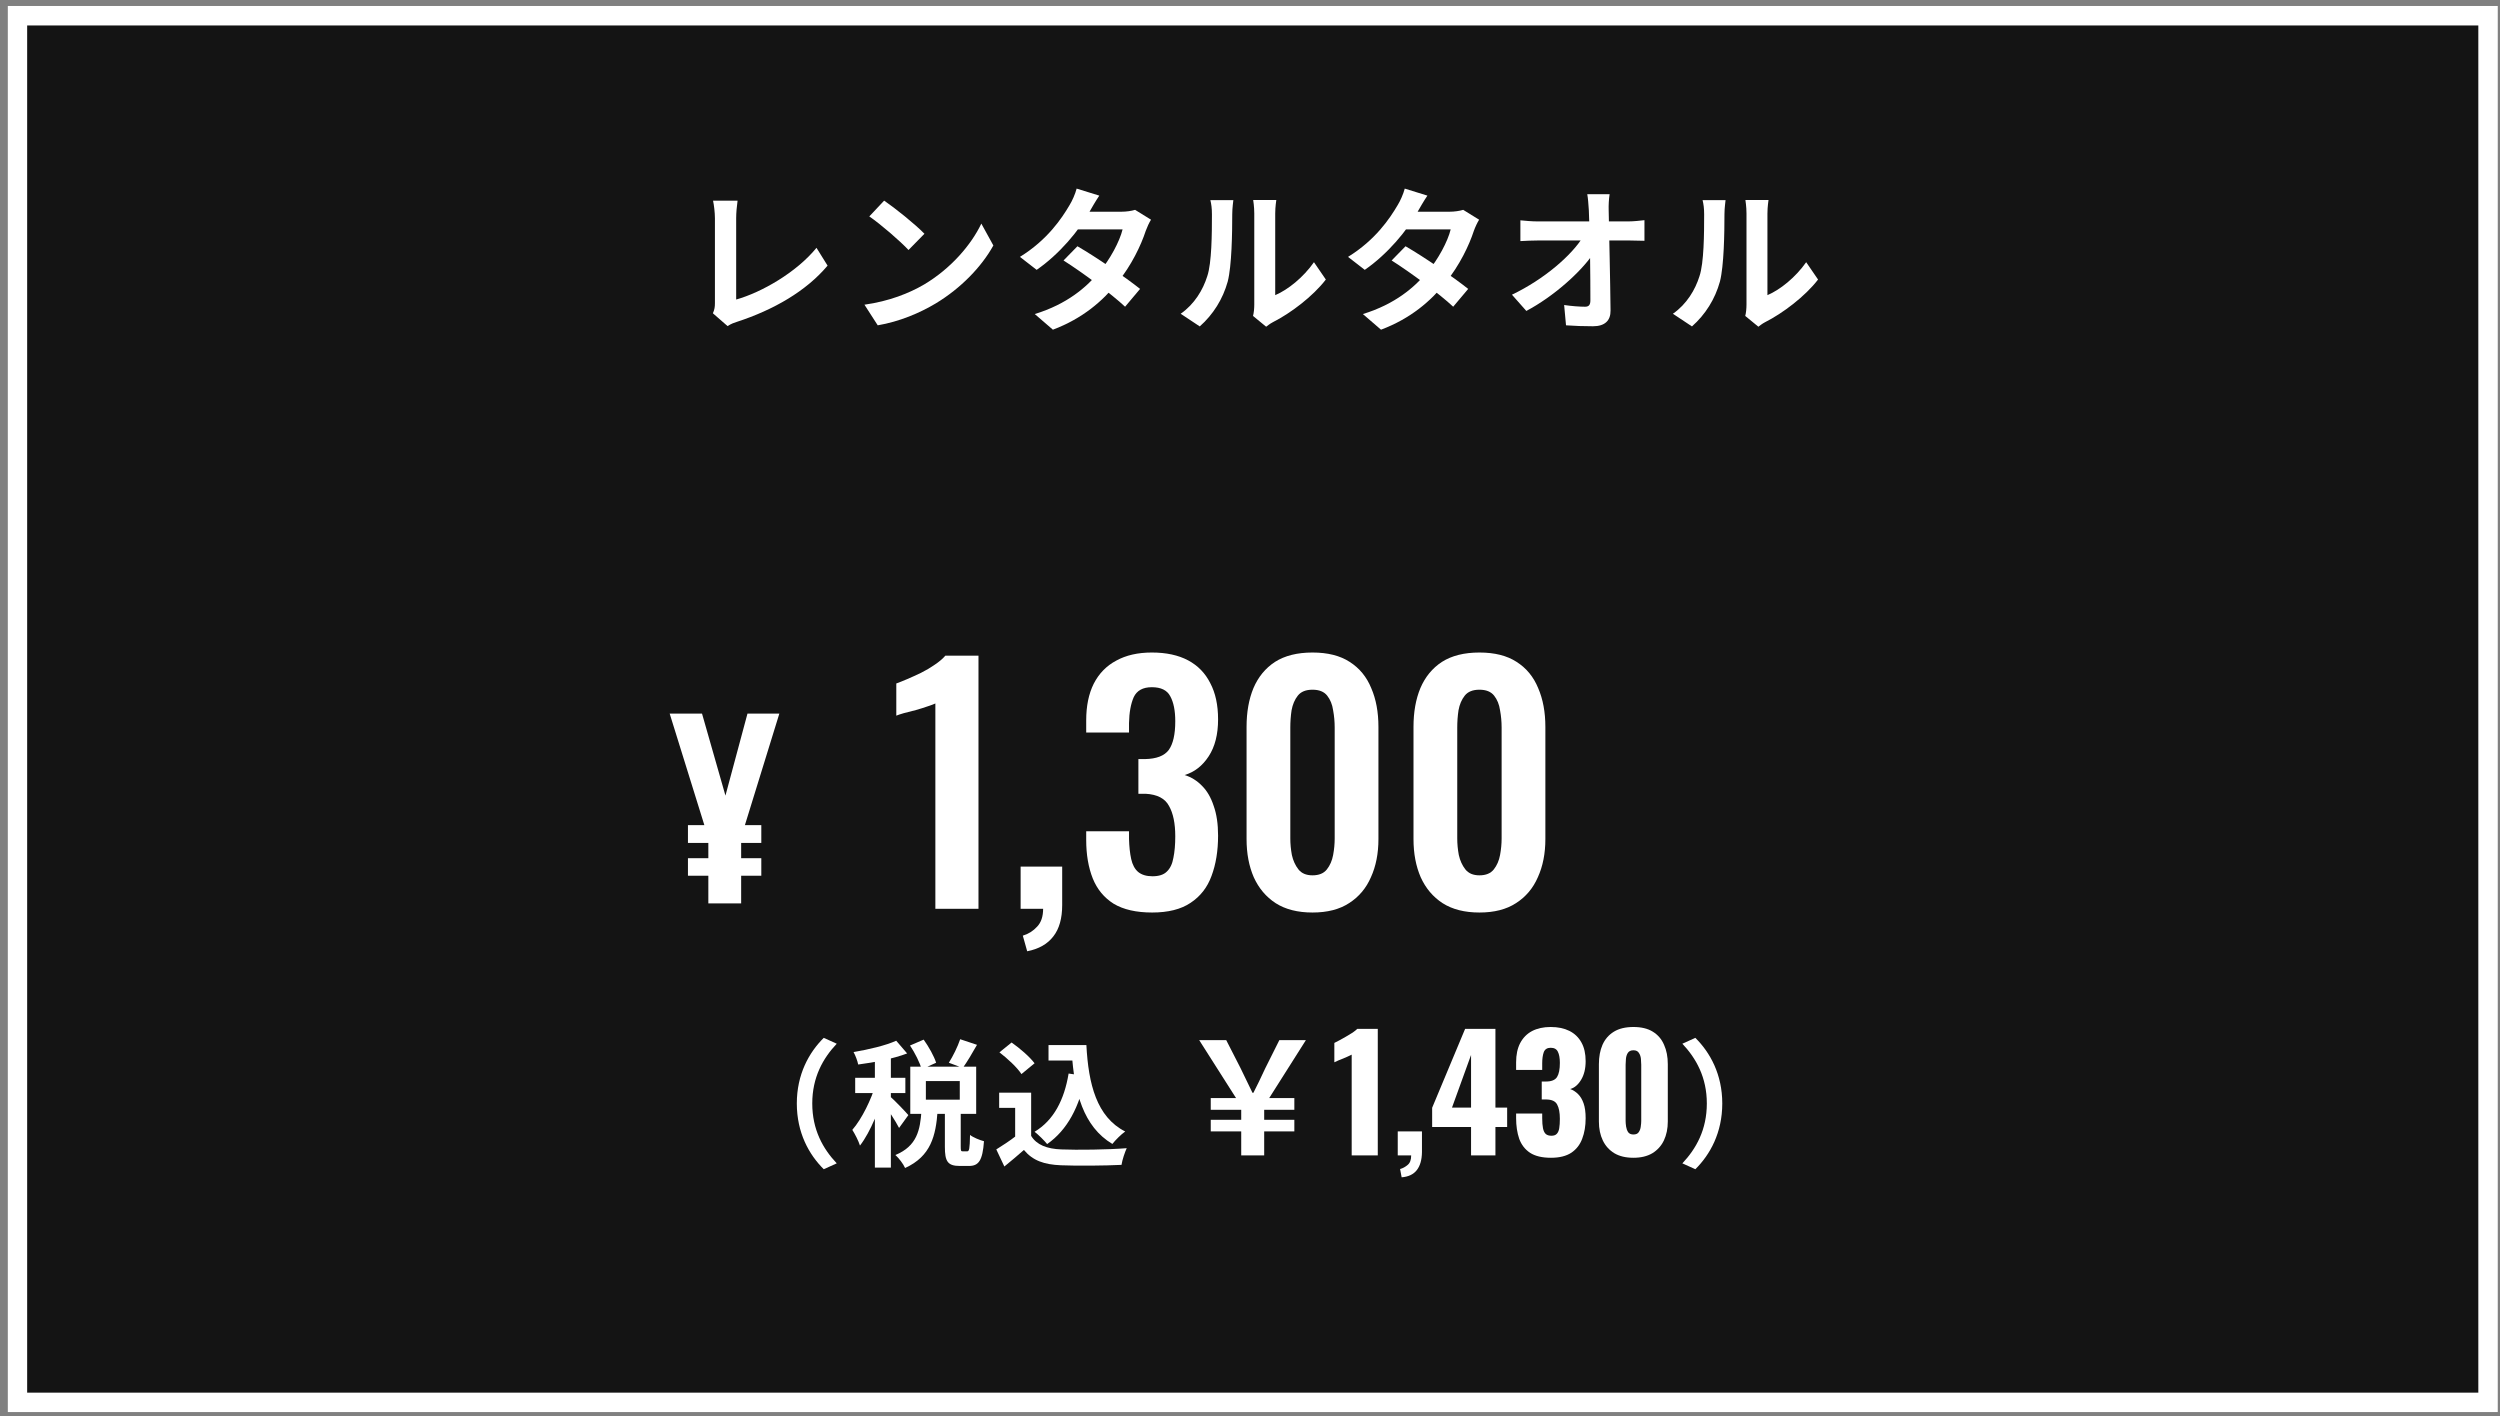
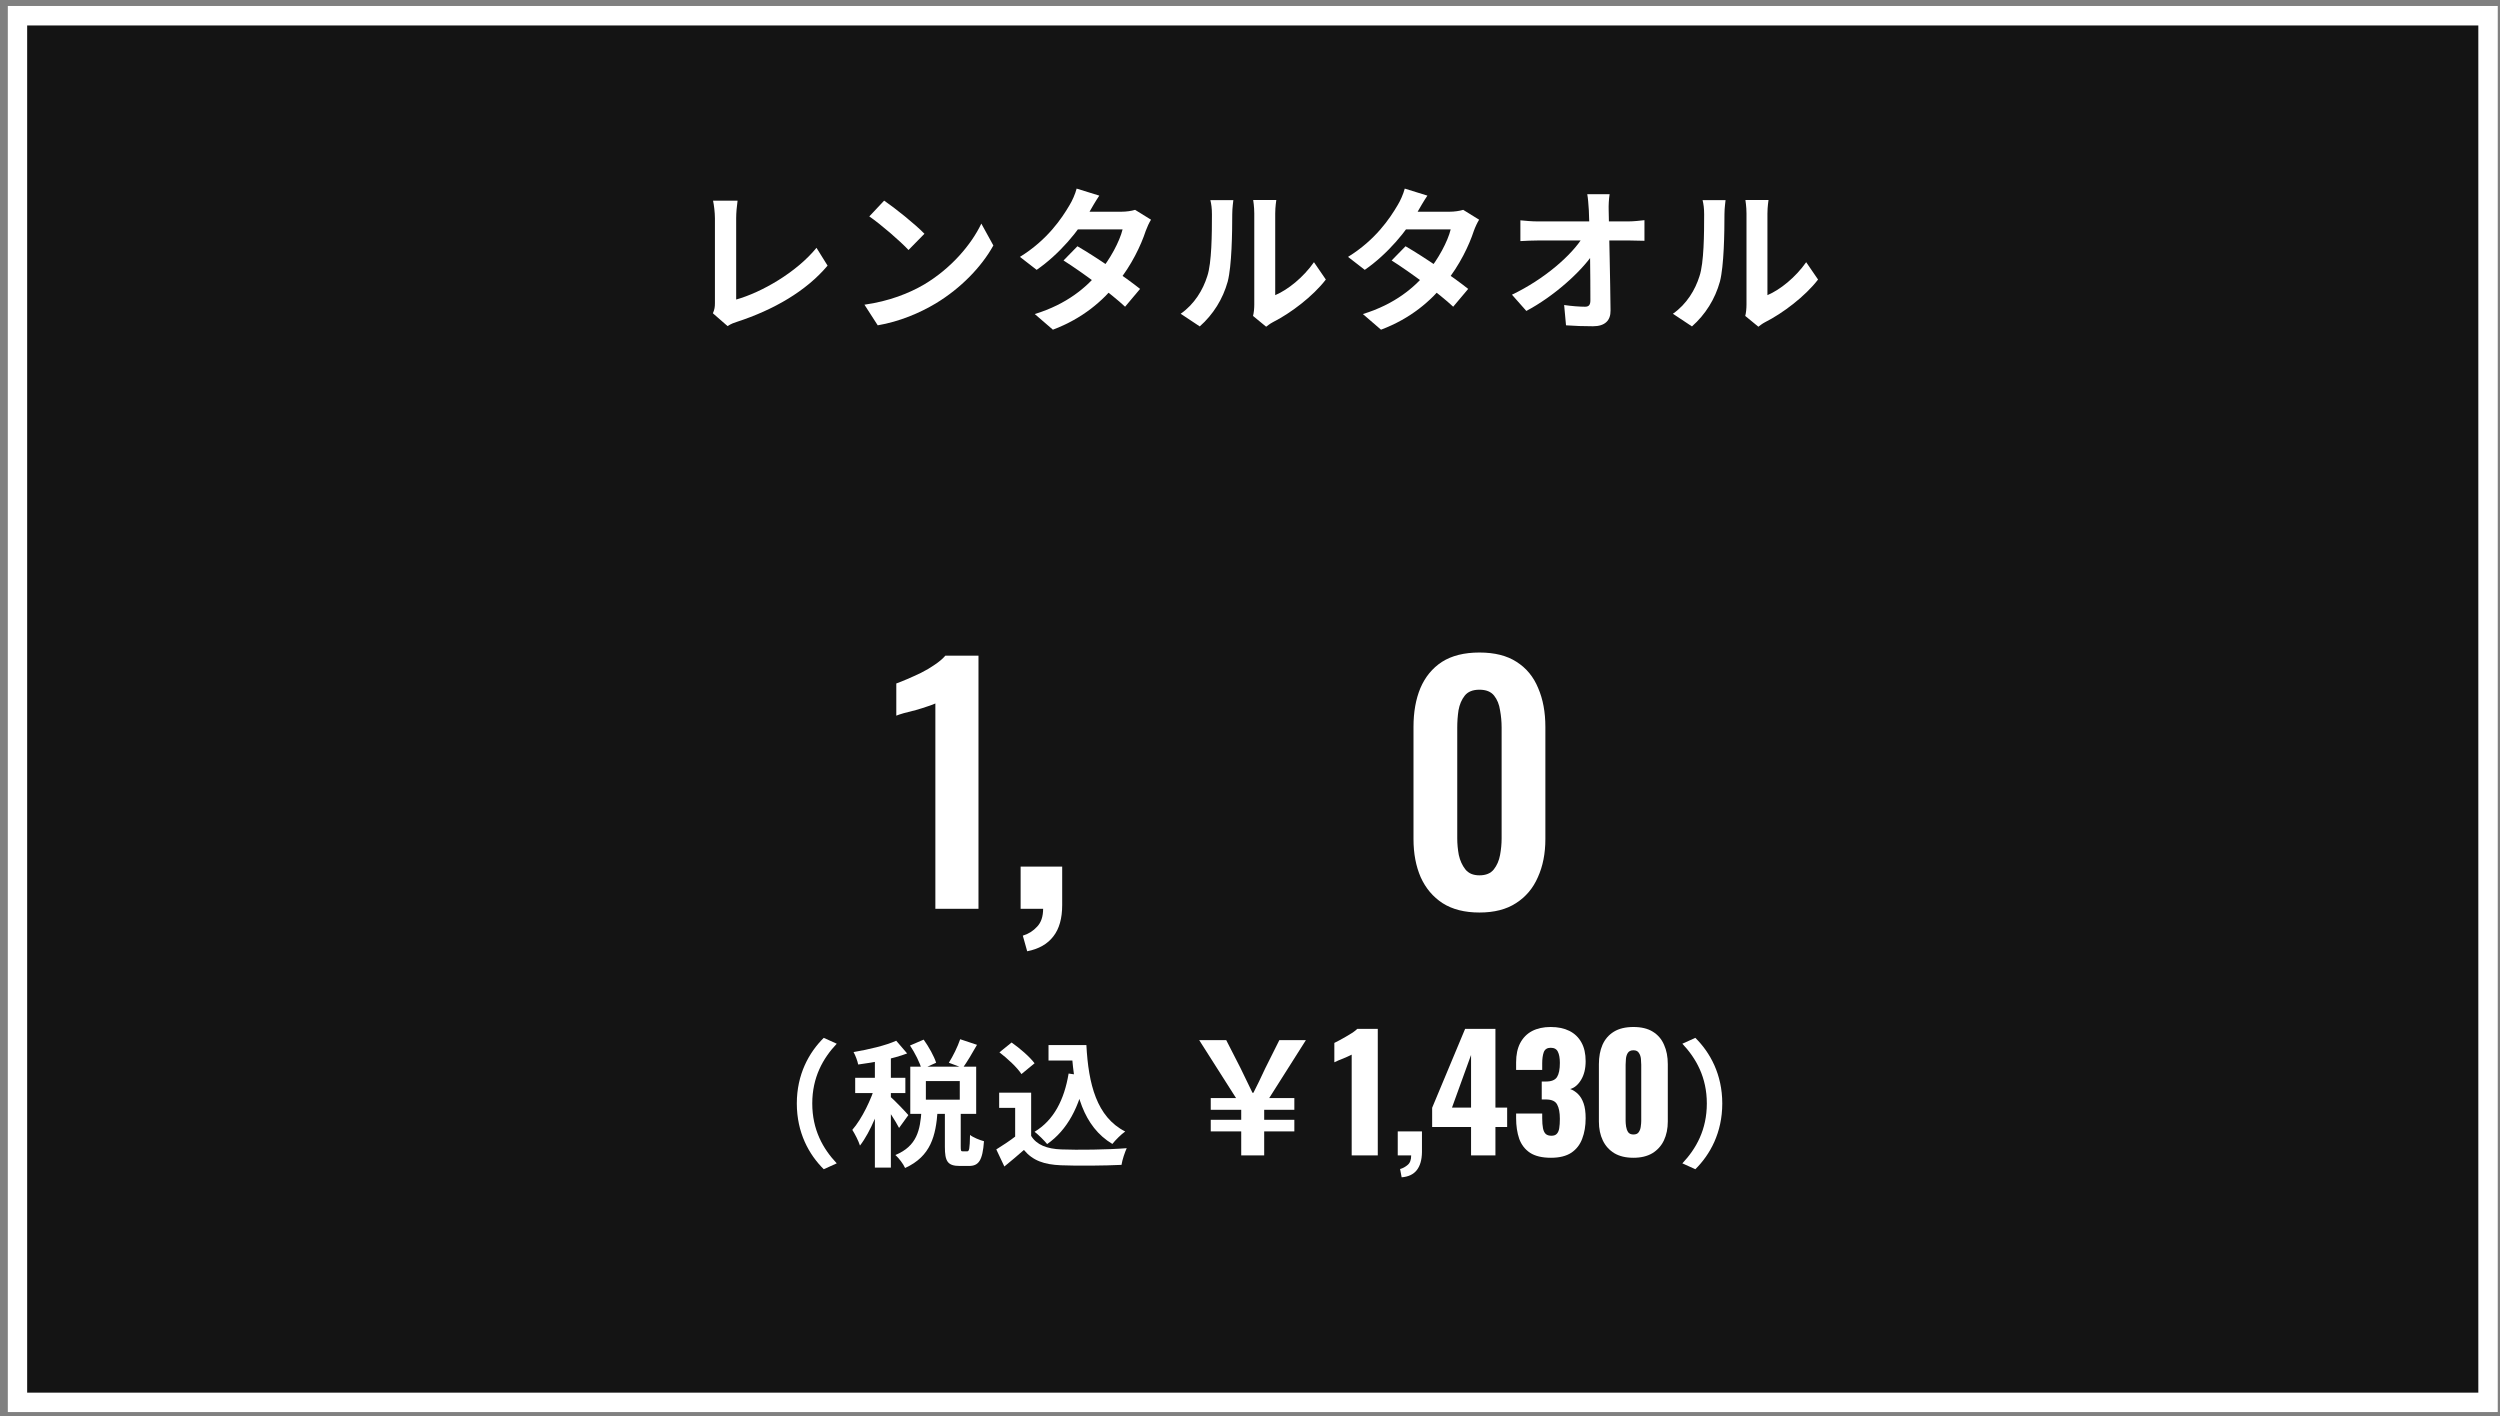
<svg xmlns="http://www.w3.org/2000/svg" width="256" height="145" viewBox="0 0 256 145" fill="none">
  <rect x="0" y="0" width="256" height="145" fill="#808080" stroke="none" />
  <path d="M0.781 0.607H255.781V144.607H0.781V0.607Z" fill="#141414" />
  <path fill-rule="evenodd" clip-rule="evenodd" d="M253.781 2.607H2.781V142.607H253.781V2.607ZM0.781 0.607V144.607H255.781V0.607H0.781Z" fill="white" />
  <path d="M178.713 32.352C178.793 32.048 178.841 31.616 178.841 31.184C178.841 30.337 178.841 23.152 178.841 21.857C178.841 21.137 178.729 20.512 178.729 20.48H181.097C181.097 20.512 180.985 21.152 180.985 21.872C180.985 23.152 180.985 29.248 180.985 30.224C182.297 29.665 183.865 28.401 184.953 26.849L186.169 28.625C184.841 30.352 182.553 32.081 180.745 32.992C180.409 33.169 180.217 33.344 180.057 33.456L178.713 32.352ZM171.305 32.129C172.729 31.137 173.593 29.665 174.025 28.288C174.489 26.928 174.505 23.889 174.505 21.968C174.505 21.312 174.441 20.896 174.345 20.497H176.697C176.697 20.561 176.585 21.28 176.585 21.936C176.585 23.84 176.537 27.216 176.121 28.832C175.625 30.625 174.633 32.209 173.257 33.425L171.305 32.129Z" fill="white" />
  <path d="M164.824 19.889C164.744 20.401 164.712 21.009 164.728 21.521C164.776 24.161 164.888 28.561 164.92 31.793C164.936 32.817 164.344 33.409 163.128 33.409C162.152 33.409 161.272 33.377 160.36 33.313L160.168 31.233C160.904 31.345 161.768 31.409 162.312 31.409C162.712 31.409 162.856 31.201 162.856 30.753C162.856 28.545 162.824 24.161 162.696 21.521C162.648 20.833 162.616 20.321 162.536 19.889H164.824ZM155.688 22.561C156.136 22.609 156.904 22.673 157.448 22.673C158.568 22.673 165.96 22.673 166.744 22.673C167.256 22.673 168.008 22.593 168.392 22.545V24.657C167.896 24.641 167.272 24.625 166.84 24.625C166.216 24.625 158.392 24.625 157.512 24.625C156.92 24.625 156.248 24.657 155.688 24.689V22.561ZM154.824 30.177C158.168 28.577 160.968 26.113 162.12 24.225H163.16L163.176 25.937C161.88 27.873 159.048 30.385 156.296 31.841L154.824 30.177Z" fill="white" />
  <path d="M143.927 25.216C145.895 26.352 148.855 28.401 150.343 29.584L148.807 31.409C147.415 30.096 144.375 27.857 142.503 26.672L143.927 25.216ZM151.463 22.497C151.271 22.8 151.063 23.248 150.919 23.648C150.439 25.12 149.463 27.169 148.023 28.945C146.519 30.817 144.471 32.608 141.415 33.761L139.559 32.16C142.903 31.12 144.807 29.441 146.183 27.84C147.255 26.576 148.247 24.736 148.551 23.488H143.143L143.879 21.68H148.439C148.935 21.68 149.463 21.601 149.831 21.488L151.463 22.497ZM146.167 20.032C145.783 20.593 145.367 21.328 145.175 21.665C144.103 23.601 142.055 26.049 139.751 27.633L138.039 26.305C140.839 24.576 142.311 22.384 143.127 20.992C143.367 20.608 143.703 19.872 143.847 19.312L146.167 20.032Z" fill="white" />
  <path d="M128.31 32.352C128.39 32.048 128.438 31.616 128.438 31.184C128.438 30.337 128.438 23.152 128.438 21.857C128.438 21.137 128.326 20.512 128.326 20.48H130.694C130.694 20.512 130.582 21.152 130.582 21.872C130.582 23.152 130.582 29.248 130.582 30.224C131.894 29.665 133.462 28.401 134.55 26.849L135.766 28.625C134.438 30.352 132.15 32.081 130.342 32.992C130.006 33.169 129.814 33.344 129.654 33.456L128.31 32.352ZM120.902 32.129C122.326 31.137 123.19 29.665 123.622 28.288C124.086 26.928 124.102 23.889 124.102 21.968C124.102 21.312 124.038 20.896 123.942 20.497H126.294C126.294 20.561 126.182 21.28 126.182 21.936C126.182 23.84 126.134 27.216 125.718 28.832C125.222 30.625 124.23 32.209 122.854 33.425L120.902 32.129Z" fill="white" />
  <path d="M110.329 25.216C112.297 26.352 115.257 28.401 116.745 29.584L115.209 31.409C113.817 30.096 110.777 27.857 108.905 26.672L110.329 25.216ZM117.865 22.497C117.673 22.8 117.465 23.248 117.321 23.648C116.841 25.12 115.865 27.169 114.425 28.945C112.921 30.817 110.873 32.608 107.817 33.761L105.961 32.16C109.305 31.12 111.209 29.441 112.585 27.84C113.657 26.576 114.649 24.736 114.953 23.488H109.545L110.281 21.68H114.841C115.337 21.68 115.865 21.601 116.233 21.488L117.865 22.497ZM112.569 20.032C112.185 20.593 111.769 21.328 111.577 21.665C110.505 23.601 108.457 26.049 106.153 27.633L104.441 26.305C107.241 24.576 108.713 22.384 109.529 20.992C109.769 20.608 110.105 19.872 110.249 19.312L112.569 20.032Z" fill="white" />
  <path d="M90.535 20.545C91.639 21.297 93.719 22.961 94.663 23.937L93.031 25.601C92.2 24.705 90.183 22.961 89.016 22.161L90.535 20.545ZM88.519 31.201C91.031 30.849 93.096 30.033 94.647 29.121C97.383 27.489 99.463 25.057 100.488 22.897L101.72 25.137C100.52 27.313 98.391 29.521 95.816 31.073C94.183 32.049 92.12 32.929 89.879 33.313L88.519 31.201Z" fill="white" />
  <path d="M73 32.081C73.176 31.681 73.208 31.409 73.208 31.041C73.208 29.825 73.208 24.145 73.208 22.353C73.208 21.761 73.112 20.993 73.016 20.545H75.528C75.448 21.153 75.384 21.745 75.384 22.353C75.384 24.129 75.384 29.457 75.384 30.673C77.992 29.937 81.56 27.889 83.608 25.377L84.744 27.201C82.552 29.809 79.224 31.729 75.448 32.961C75.24 33.025 74.888 33.137 74.504 33.393L73 32.081Z" fill="white" />
-   <path d="M72.534 92.51V89.678H70.446V87.878H72.534V86.318H70.446V84.494H72.126L68.574 73.07H71.886L74.286 81.47L76.542 73.07H79.806L76.278 84.494H77.958V86.318H75.894V87.878H77.958V89.678H75.894V92.51H72.534Z" fill="white" />
  <path d="M151.494 93.442C149.98 93.442 148.721 93.122 147.718 92.482C146.737 91.842 145.99 90.957 145.478 89.826C144.988 88.696 144.742 87.394 144.742 85.922V74.434C144.742 72.92 144.977 71.597 145.446 70.466C145.937 69.314 146.673 68.418 147.654 67.778C148.657 67.138 149.937 66.818 151.494 66.818C153.052 66.818 154.321 67.138 155.302 67.778C156.305 68.418 157.041 69.314 157.51 70.466C158.001 71.597 158.246 72.92 158.246 74.434V85.922C158.246 87.394 157.99 88.696 157.478 89.826C156.988 90.957 156.241 91.842 155.238 92.482C154.257 93.122 153.009 93.442 151.494 93.442ZM151.494 89.634C152.156 89.634 152.646 89.432 152.966 89.026C153.286 88.621 153.5 88.13 153.606 87.554C153.713 86.978 153.766 86.413 153.766 85.858V74.498C153.766 73.901 153.713 73.314 153.606 72.738C153.521 72.141 153.318 71.64 152.998 71.234C152.678 70.829 152.177 70.626 151.494 70.626C150.812 70.626 150.31 70.829 149.99 71.234C149.67 71.64 149.457 72.141 149.35 72.738C149.265 73.314 149.222 73.901 149.222 74.498V85.858C149.222 86.413 149.276 86.978 149.382 87.554C149.51 88.13 149.734 88.621 150.054 89.026C150.374 89.432 150.854 89.634 151.494 89.634Z" fill="white" />
-   <path d="M134.4 93.442C132.886 93.442 131.627 93.122 130.624 92.482C129.643 91.842 128.896 90.957 128.384 89.826C127.894 88.696 127.648 87.394 127.648 85.922V74.434C127.648 72.92 127.883 71.597 128.352 70.466C128.843 69.314 129.579 68.418 130.56 67.778C131.563 67.138 132.843 66.818 134.4 66.818C135.958 66.818 137.227 67.138 138.208 67.778C139.211 68.418 139.947 69.314 140.416 70.466C140.907 71.597 141.152 72.92 141.152 74.434V85.922C141.152 87.394 140.896 88.696 140.384 89.826C139.894 90.957 139.147 91.842 138.144 92.482C137.163 93.122 135.915 93.442 134.4 93.442ZM134.4 89.634C135.062 89.634 135.552 89.432 135.872 89.026C136.192 88.621 136.406 88.13 136.512 87.554C136.619 86.978 136.672 86.413 136.672 85.858V74.498C136.672 73.901 136.619 73.314 136.512 72.738C136.427 72.141 136.224 71.64 135.904 71.234C135.584 70.829 135.083 70.626 134.4 70.626C133.718 70.626 133.216 70.829 132.896 71.234C132.576 71.64 132.363 72.141 132.256 72.738C132.171 73.314 132.128 73.901 132.128 74.498V85.858C132.128 86.413 132.182 86.978 132.288 87.554C132.416 88.13 132.64 88.621 132.96 89.026C133.28 89.432 133.76 89.634 134.4 89.634Z" fill="white" />
-   <path d="M117.979 93.442C116.357 93.442 115.045 93.144 114.043 92.546C113.061 91.928 112.347 91.064 111.899 89.954C111.451 88.824 111.227 87.512 111.227 86.018V85.122H115.611C115.611 85.186 115.611 85.293 115.611 85.442C115.611 85.592 115.611 85.741 115.611 85.89C115.632 86.701 115.707 87.394 115.835 87.97C115.963 88.546 116.197 88.984 116.539 89.282C116.901 89.581 117.392 89.73 118.011 89.73C118.672 89.73 119.163 89.57 119.483 89.25C119.824 88.93 120.048 88.461 120.155 87.842C120.283 87.224 120.347 86.488 120.347 85.634C120.347 84.312 120.133 83.277 119.707 82.53C119.301 81.762 118.501 81.346 117.307 81.282C117.264 81.282 117.157 81.282 116.987 81.282C116.837 81.282 116.699 81.282 116.571 81.282V77.73C116.677 77.73 116.784 77.73 116.891 77.73C117.019 77.73 117.136 77.73 117.243 77.73C118.416 77.709 119.227 77.4 119.675 76.802C120.123 76.184 120.347 75.202 120.347 73.858C120.347 72.77 120.176 71.917 119.835 71.298C119.515 70.68 118.885 70.37 117.947 70.37C117.029 70.37 116.411 70.712 116.091 71.394C115.792 72.077 115.632 72.962 115.611 74.05C115.611 74.2 115.611 74.36 115.611 74.53C115.611 74.68 115.611 74.84 115.611 75.01H111.227V73.762C111.227 72.29 111.483 71.042 111.995 70.018C112.528 68.973 113.296 68.184 114.299 67.65C115.301 67.096 116.517 66.818 117.947 66.818C119.419 66.818 120.656 67.085 121.659 67.618C122.661 68.152 123.419 68.93 123.931 69.954C124.464 70.957 124.731 72.194 124.731 73.666C124.731 75.202 124.411 76.461 123.771 77.442C123.131 78.424 122.309 79.064 121.307 79.362C121.989 79.576 122.587 79.949 123.099 80.482C123.611 80.994 124.005 81.677 124.283 82.53C124.581 83.362 124.731 84.376 124.731 85.57C124.731 87.128 124.507 88.504 124.059 89.698C123.632 90.872 122.917 91.789 121.915 92.45C120.933 93.112 119.621 93.442 117.979 93.442Z" fill="white" />
  <path d="M105.184 97.41L104.736 95.81C105.312 95.64 105.802 95.33 106.208 94.882C106.613 94.456 106.816 93.848 106.816 93.058H104.512V88.738H108.768V92.674C108.768 94.04 108.469 95.106 107.872 95.874C107.274 96.664 106.378 97.176 105.184 97.41Z" fill="white" />
  <path d="M95.781 93.059V72.035C95.653 72.099 95.397 72.195 95.013 72.323C94.651 72.451 94.245 72.579 93.797 72.707C93.349 72.813 92.933 72.92 92.549 73.027C92.187 73.133 91.931 73.219 91.781 73.283V69.987C92.08 69.88 92.453 69.731 92.901 69.539C93.349 69.347 93.819 69.133 94.309 68.899C94.821 68.643 95.291 68.365 95.717 68.067C96.165 67.768 96.528 67.459 96.805 67.139H100.197V93.059H95.781Z" fill="white" />
  <path d="M176.361 112.995C176.361 115.991 175.115 118.231 173.603 119.729L172.273 119.127C173.687 117.629 174.779 115.683 174.779 112.995C174.779 110.321 173.687 108.375 172.273 106.877L173.603 106.275C175.115 107.773 176.361 110.013 176.361 112.995Z" fill="white" />
  <path d="M167.263 118.556C166.484 118.556 165.833 118.401 165.311 118.092C164.788 117.772 164.393 117.335 164.127 116.78C163.86 116.225 163.727 115.58 163.727 114.844V108.972C163.727 108.215 163.849 107.553 164.095 106.988C164.351 106.412 164.74 105.964 165.263 105.644C165.785 105.324 166.452 105.164 167.263 105.164C168.073 105.164 168.735 105.324 169.247 105.644C169.769 105.964 170.153 106.412 170.399 106.988C170.655 107.553 170.783 108.215 170.783 108.972V114.844C170.783 115.569 170.649 116.215 170.383 116.78C170.116 117.335 169.721 117.772 169.199 118.092C168.676 118.401 168.031 118.556 167.263 118.556ZM167.263 116.172C167.519 116.172 167.7 116.092 167.807 115.932C167.924 115.761 167.993 115.569 168.015 115.356C168.047 115.132 168.063 114.94 168.063 114.78V109.036C168.063 108.855 168.052 108.652 168.031 108.428C168.009 108.193 167.94 107.991 167.823 107.82C167.716 107.639 167.529 107.548 167.263 107.548C166.996 107.548 166.804 107.639 166.687 107.82C166.58 107.991 166.516 108.193 166.495 108.428C166.473 108.652 166.463 108.855 166.463 109.036V114.78C166.463 114.94 166.479 115.132 166.511 115.356C166.543 115.569 166.612 115.761 166.719 115.932C166.836 116.092 167.017 116.172 167.263 116.172Z" fill="white" />
  <path d="M158.818 118.556C157.911 118.556 157.197 118.385 156.674 118.044C156.162 117.703 155.794 117.228 155.57 116.62C155.357 116.001 155.25 115.292 155.25 114.492V114.028H157.922C157.922 114.039 157.922 114.097 157.922 114.204C157.922 114.311 157.922 114.407 157.922 114.492C157.922 114.919 157.949 115.265 158.002 115.532C158.055 115.799 158.151 115.996 158.29 116.124C158.429 116.241 158.621 116.3 158.866 116.3C159.111 116.3 159.293 116.236 159.41 116.108C159.538 115.98 159.623 115.788 159.666 115.532C159.709 115.276 159.73 114.956 159.73 114.572C159.73 113.932 159.639 113.447 159.458 113.116C159.287 112.775 158.925 112.599 158.37 112.588C158.359 112.588 158.301 112.588 158.194 112.588C158.087 112.588 157.981 112.588 157.874 112.588V110.748C157.949 110.748 158.023 110.748 158.098 110.748C158.173 110.748 158.242 110.748 158.306 110.748C158.871 110.748 159.25 110.593 159.442 110.284C159.634 109.975 159.73 109.495 159.73 108.844C159.73 108.343 159.661 107.959 159.522 107.692C159.394 107.425 159.149 107.292 158.786 107.292C158.434 107.292 158.199 107.441 158.082 107.74C157.975 108.039 157.922 108.423 157.922 108.892C157.922 108.999 157.922 109.111 157.922 109.228C157.922 109.335 157.922 109.447 157.922 109.564H155.25V108.78C155.25 108.001 155.389 107.345 155.666 106.812C155.954 106.268 156.359 105.857 156.882 105.58C157.415 105.303 158.05 105.164 158.786 105.164C159.533 105.164 160.173 105.297 160.706 105.564C161.239 105.831 161.65 106.225 161.938 106.748C162.226 107.26 162.37 107.9 162.37 108.668C162.37 109.425 162.215 110.06 161.906 110.572C161.597 111.084 161.223 111.399 160.786 111.516C161.085 111.623 161.351 111.793 161.586 112.028C161.831 112.263 162.023 112.583 162.162 112.988C162.301 113.383 162.37 113.889 162.37 114.508C162.37 115.297 162.253 115.996 162.018 116.604C161.794 117.212 161.421 117.692 160.898 118.044C160.375 118.385 159.682 118.556 158.818 118.556Z" fill="white" />
  <path d="M150.636 118.315V115.403H146.652V113.435L150.028 105.355H153.132V113.419H154.332V115.403H153.132V118.315H150.636ZM148.684 113.419H150.636V108.027L148.684 113.419Z" fill="white" />
  <path d="M143.529 120.556L143.369 119.708C143.646 119.633 143.902 119.494 144.137 119.292C144.382 119.1 144.505 118.774 144.505 118.316H143.129V115.852H145.609V117.98C145.598 118.769 145.422 119.382 145.081 119.82C144.74 120.257 144.222 120.502 143.529 120.556Z" fill="white" />
  <path d="M138.413 118.315V107.995C138.295 108.059 138.162 108.123 138.013 108.187C137.863 108.251 137.703 108.321 137.533 108.395C137.373 108.459 137.213 108.523 137.053 108.587C136.903 108.651 136.765 108.715 136.637 108.779V106.795C136.754 106.731 136.919 106.646 137.133 106.539C137.346 106.422 137.575 106.294 137.821 106.155C138.066 106.017 138.295 105.878 138.509 105.739C138.722 105.59 138.882 105.462 138.989 105.355H141.085V118.315H138.413Z" fill="white" />
  <path d="M127.101 118.316V115.852H123.981V114.668H127.101V113.644H123.981V112.444H126.573L122.797 106.508H125.565L127.037 109.388C127.629 110.604 127.821 111.02 128.253 111.9H128.349C128.797 111.02 129.021 110.556 129.565 109.388L131.005 106.508H133.725L129.965 112.444H132.541V113.644H129.453V114.668H132.541V115.852H129.453V118.316H127.101Z" fill="white" />
  <path d="M107.368 107.018H110.322V108.6H107.368V107.018ZM109.482 107.018H111.246C111.456 111.008 112.296 114.382 115.222 115.866C114.83 116.132 114.214 116.748 113.906 117.14C110.924 115.362 110 111.834 109.748 107.76H109.482V107.018ZM109.426 109.93L111.162 110.182C110.546 113.332 109.3 115.712 107.228 117.154C106.976 116.832 106.318 116.174 105.94 115.894C107.9 114.718 108.978 112.632 109.426 109.93ZM105.59 111.89V117.042H103.952V113.444H102.314V111.89H105.59ZM105.59 116.314C106.15 117.238 107.214 117.644 108.67 117.7C110.308 117.77 113.486 117.728 115.376 117.574C115.194 117.966 114.914 118.778 114.844 119.282C113.15 119.366 110.322 119.394 108.642 119.324C106.92 119.254 105.758 118.848 104.848 117.756C104.232 118.302 103.602 118.834 102.846 119.45L102.02 117.7C102.65 117.308 103.406 116.818 104.05 116.314H105.59ZM102.342 107.76L103.588 106.752C104.428 107.34 105.45 108.222 105.94 108.88L104.596 109.986C104.176 109.328 103.168 108.39 102.342 107.76Z" fill="white" />
  <path d="M93.185 107.06L94.585 106.458C95.103 107.186 95.649 108.152 95.859 108.824L94.375 109.496C94.207 108.838 93.689 107.816 93.185 107.06ZM98.323 106.416L100.045 106.99C99.555 107.858 99.023 108.754 98.589 109.356L97.161 108.824C97.581 108.166 98.071 107.172 98.323 106.416ZM94.361 113.738H96.013C95.831 116.3 95.327 118.4 92.681 119.604C92.499 119.184 92.037 118.582 91.687 118.274C93.913 117.35 94.221 115.712 94.361 113.738ZM96.755 113.542H98.379V117.42C98.379 117.84 98.407 117.896 98.575 117.896C98.659 117.896 98.953 117.896 99.037 117.896C99.247 117.896 99.303 117.672 99.331 116.216C99.639 116.468 100.325 116.748 100.759 116.86C100.619 118.848 100.213 119.394 99.219 119.394C98.981 119.394 98.519 119.394 98.281 119.394C97.021 119.394 96.755 118.904 96.755 117.434V113.542ZM94.809 110.7V112.604H98.281V110.7H94.809ZM93.213 109.23H99.961V114.06H93.213V109.23ZM89.587 107.732H91.225V119.562H89.587V107.732ZM87.571 110.364H92.709V111.932H87.571V110.364ZM89.685 110.994L90.665 111.428C90.133 113.43 89.139 115.922 88.061 117.308C87.907 116.818 87.543 116.118 87.277 115.698C88.257 114.578 89.237 112.548 89.685 110.994ZM91.771 106.57L92.891 107.872C91.463 108.418 89.517 108.796 87.879 109.006C87.809 108.642 87.599 108.082 87.403 107.732C88.957 107.466 90.693 107.06 91.771 106.57ZM91.183 112.31C91.533 112.604 92.751 113.864 93.017 114.186L92.065 115.502C91.729 114.83 90.889 113.556 90.455 112.968L91.183 112.31Z" fill="white" />
  <path d="M81.594 112.995C81.594 110.013 82.84 107.773 84.352 106.275L85.682 106.877C84.268 108.375 83.176 110.321 83.176 112.995C83.176 115.683 84.268 117.629 85.682 119.127L84.352 119.729C82.84 118.231 81.594 115.991 81.594 112.995Z" fill="white" />
</svg>